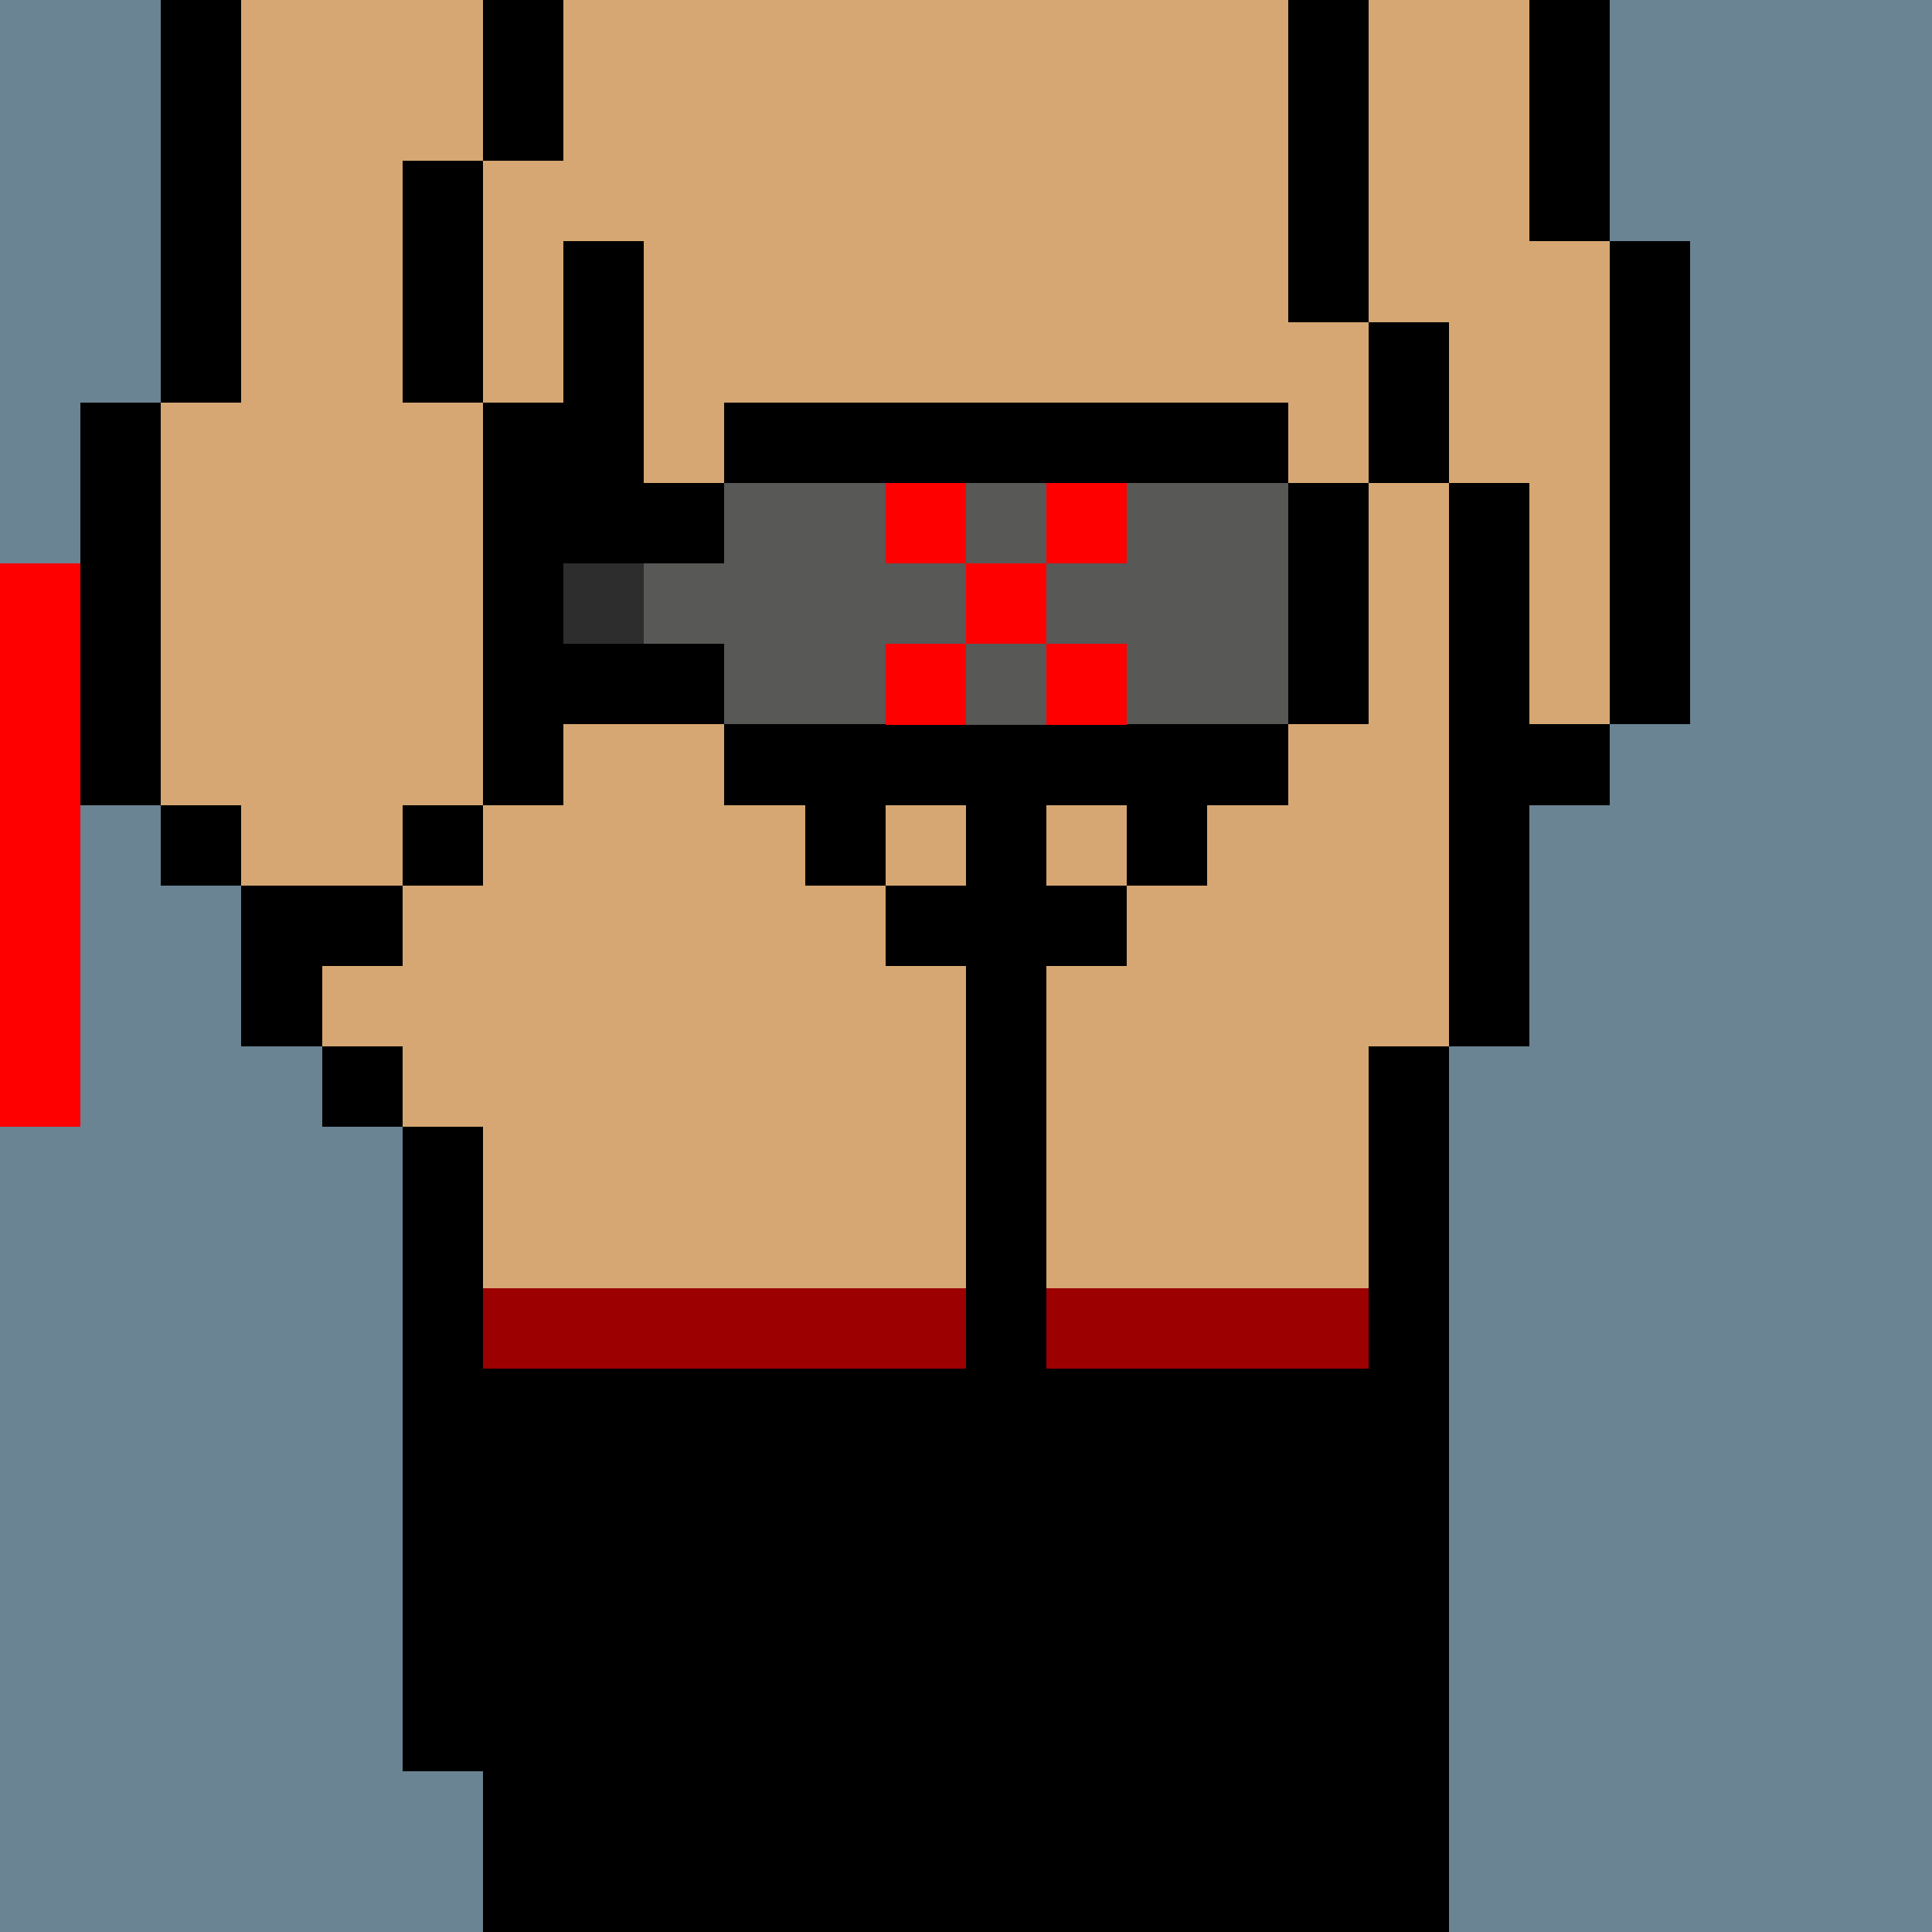
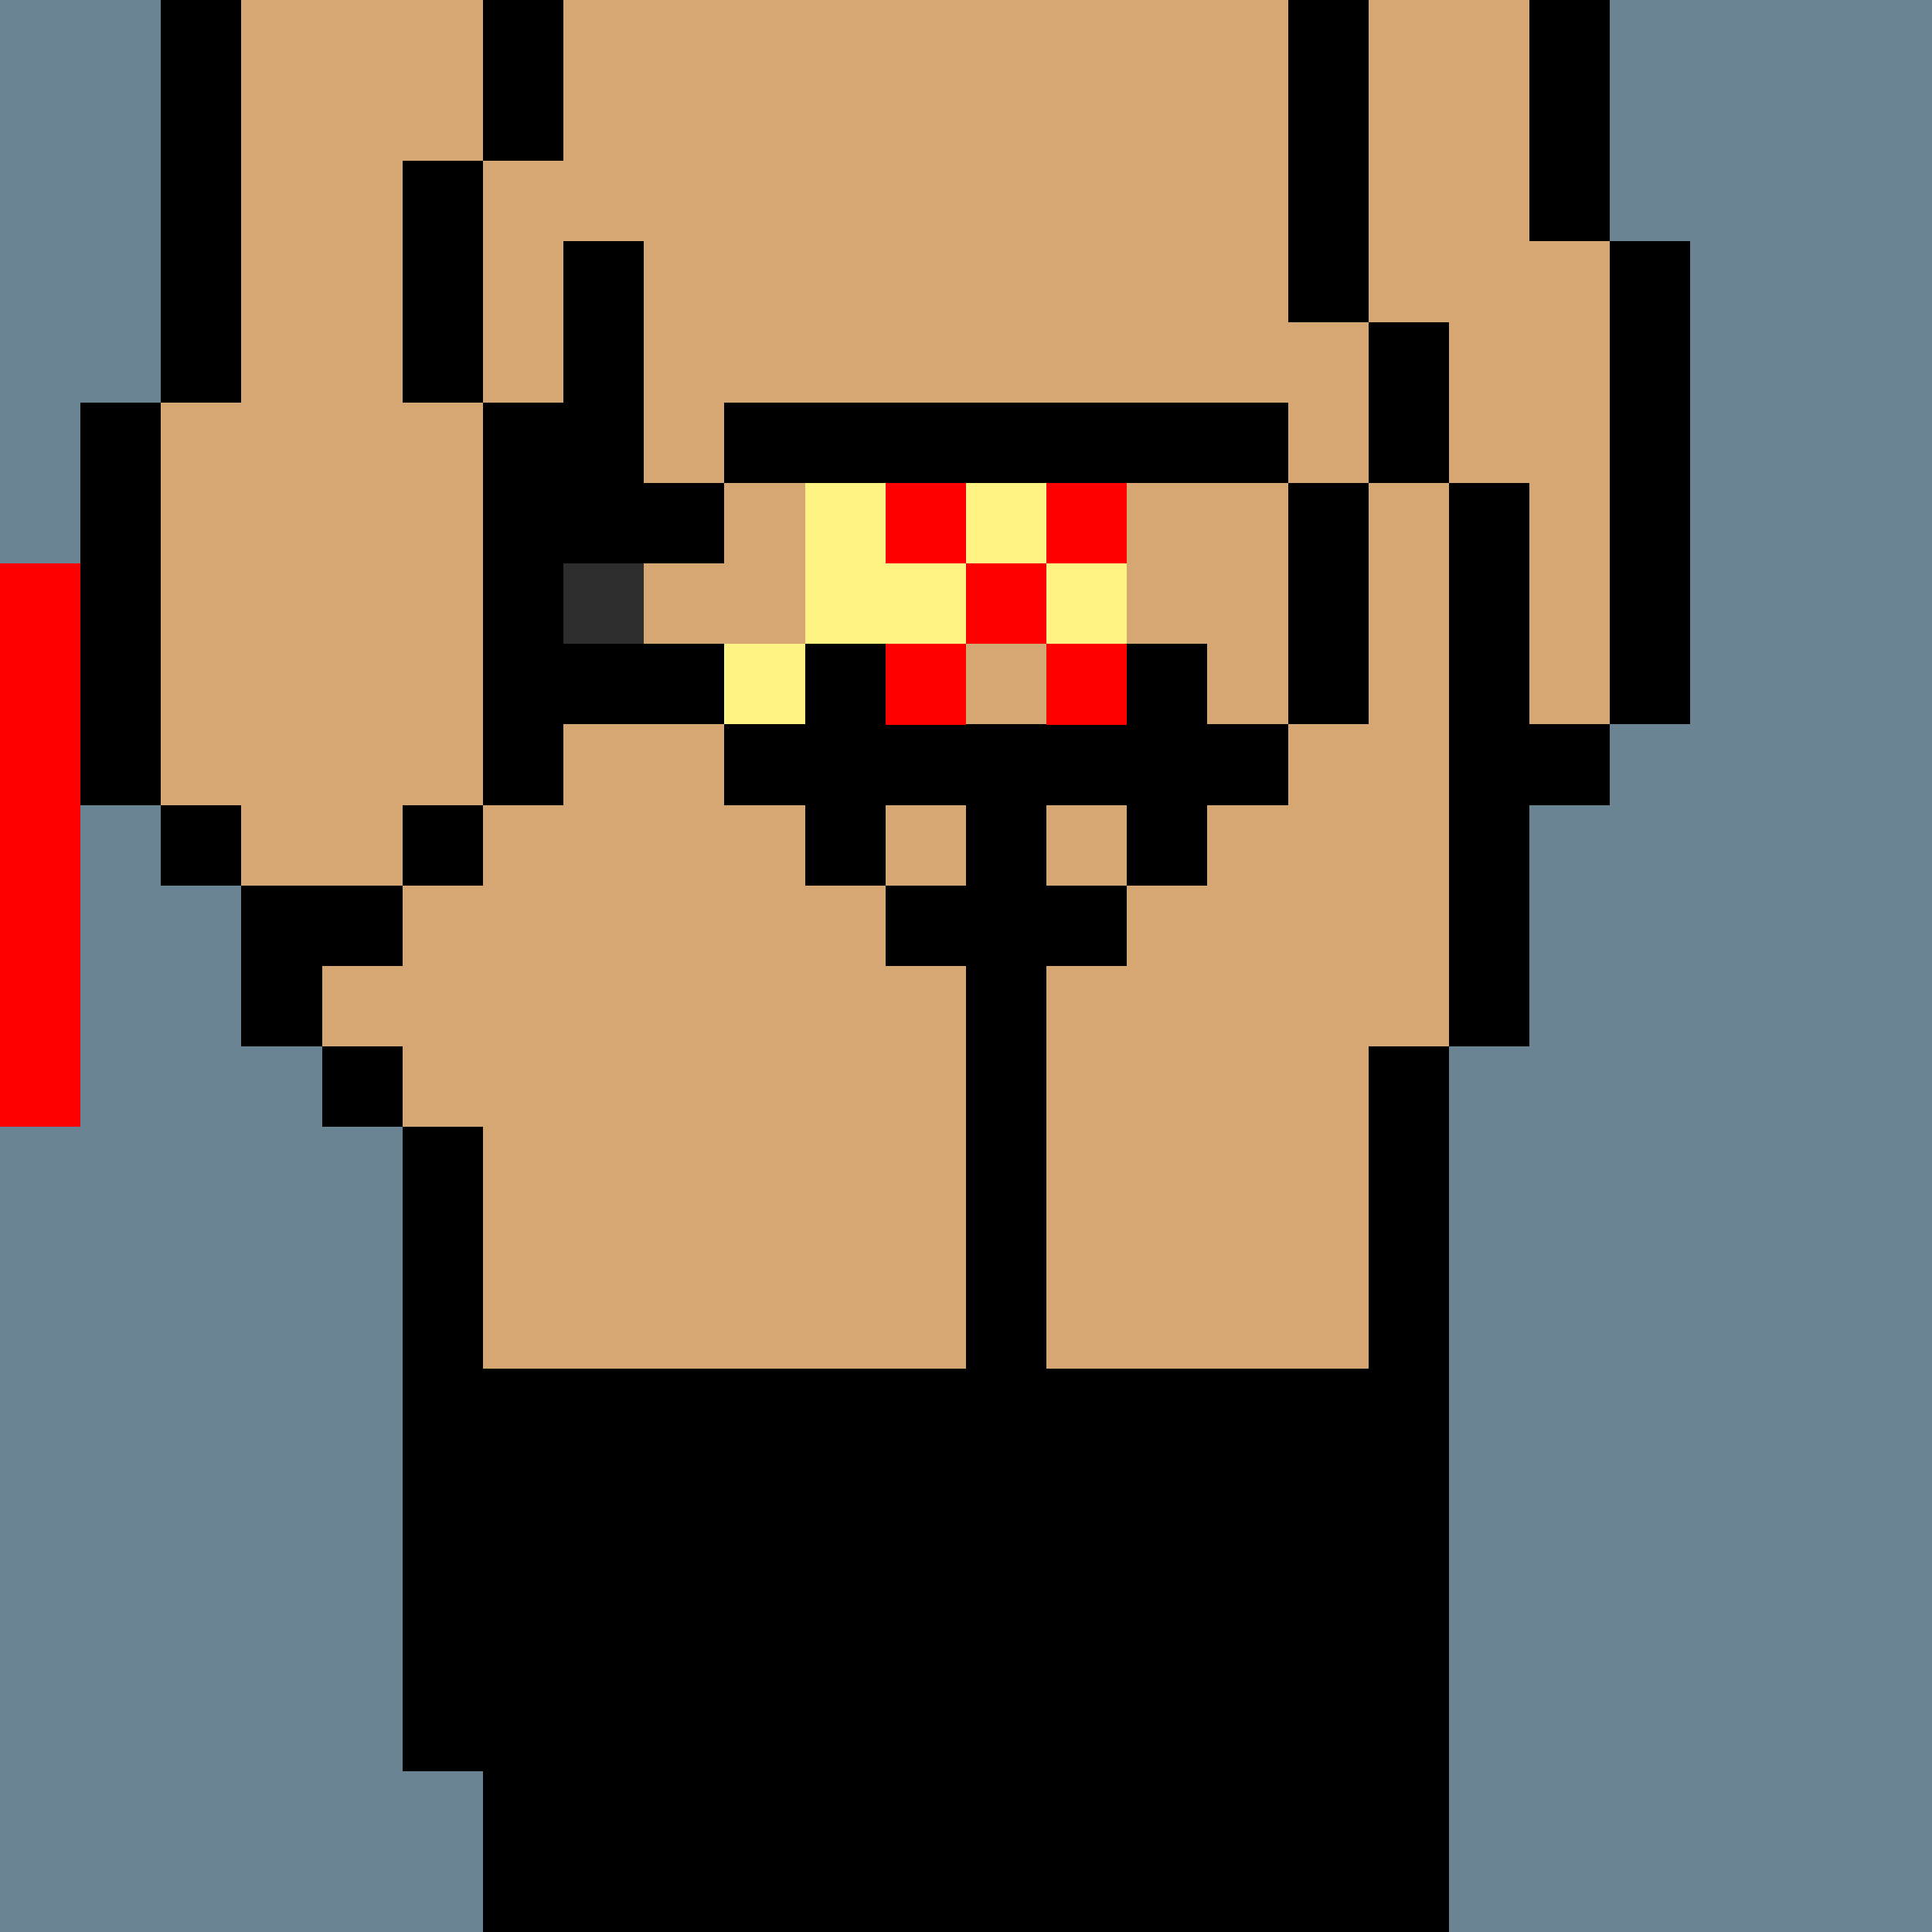
<svg xmlns="http://www.w3.org/2000/svg" width="336" height="336" viewBox="0 0 24 24" fill-rule="evenodd" shape-rendering="crispEdges">
-   <path id="bg" fill="#6a8494" d="M0 0h24v24H0z" />
+   <path id="bg" fill="#6a8494" d="M0 0h24v24H0" />
  <g id="bods.001">
    <path d="M13 24V13h-1v11h1zm-6 0v-2H6v2h1zm11 0V13h-1v11h1zM6 22v-8H5v8h1zm-1-9H4v1h1v-1zm0-2H3v2h1v-1h1v-1zm-2-1H2v1h1v-1zm3 0H5v1h1v-1zm-4 0V5H1v5h1zm5 0V5H6v5h1zm12 3v-3h1V9h-1V6h-1v7h1zm2-4V3h-1v6h1zm-3-3V4h-1v2h1zM3 5V0H2v5h1zm3 0V2H5v3h1zm11-1V0h-1v4h1zm3-1V0h-1v3h1zM7 2V0H6v2h1z" />
    <path fill="#d6a772" d="M13 24h4V13h1V6h-1V4h-1V0H7v2H6v3h1v5H6v1H5v1H4v1h1v1h1v8h1v2h5V13h1v11zm6-21V0h-2v4h1v2h1v3h1V3h-1zM6 5H5V2h1V0H3v5H2v5h1v1h2v-1h1V5z" />
  </g>
  <g id="tats.045">
    <path fill="hsla(0, 0%, 0%, 0.569)" d="M8 7H7v1h1V7zM7 3v3h1V3H7z" />
  </g>
  <g id="tats.081">
    <path fill="hsla(0, 0%, 0%, 0.569)" d="M9 20v-1h1v1h1v-3h-1v1H9v-1H8v1H7v-1H6v3h1v-1h1v1h1z" />
  </g>
  <g id="pube.061">
    <path fill="#fff483" d="M9 9h6V8h-1V6h-1V5h-2v1h-1v2H9v1z" />
  </g>
  <g id="junk.018">
    <path d="M13 13v-1h1v-1h-1V9h-1v2h-1v1h1v1h1zm2-2V8h-1v3h1zm-4 0V8h-1v3h1z" />
    <path fill="#d6a772" d="M14 11V8h-3v3h1V9h1v2h1z" />
  </g>
  <g id="wear.005">
-     <path fill="#9c0000" d="M6 17h6v-1H6v1zm7 0h4v-1h-4v1z" />
    <path fill="hsla(0, 100%, 40.8%, 0.169)" d="M7 22H6v-5h6v7H7v-2zm10 2h-4v-7h4v7z" />
  </g>
  <g id="hold.060">
    <path d="M9 10h7V9H9v1zm0-2H7v1h2V8zm8 1V6h-1v3h1zM9 6H7v1h2V6zm7-1H9v1h7V5z" />
-     <path fill="#585857" d="M9 9h2V8h1V7h-1V6H9v1H8v1h1v1zm4-3h-1v1h1V6zm1 3h2V6h-2v1h-1v1h-1v1h1V8h1v1z" />
    <path fill="red" d="M0 7v7h1V7H0zm12 1h-1v1h1V8zm2 0h-1v1h1V8zm-1-1h-1v1h1V7zm-1-1h-1v1h1V6zm2 0h-1v1h1V6z" />
    <path fill="#2d2d2d" d="M7 7h1v1H7z" />
  </g>
</svg>